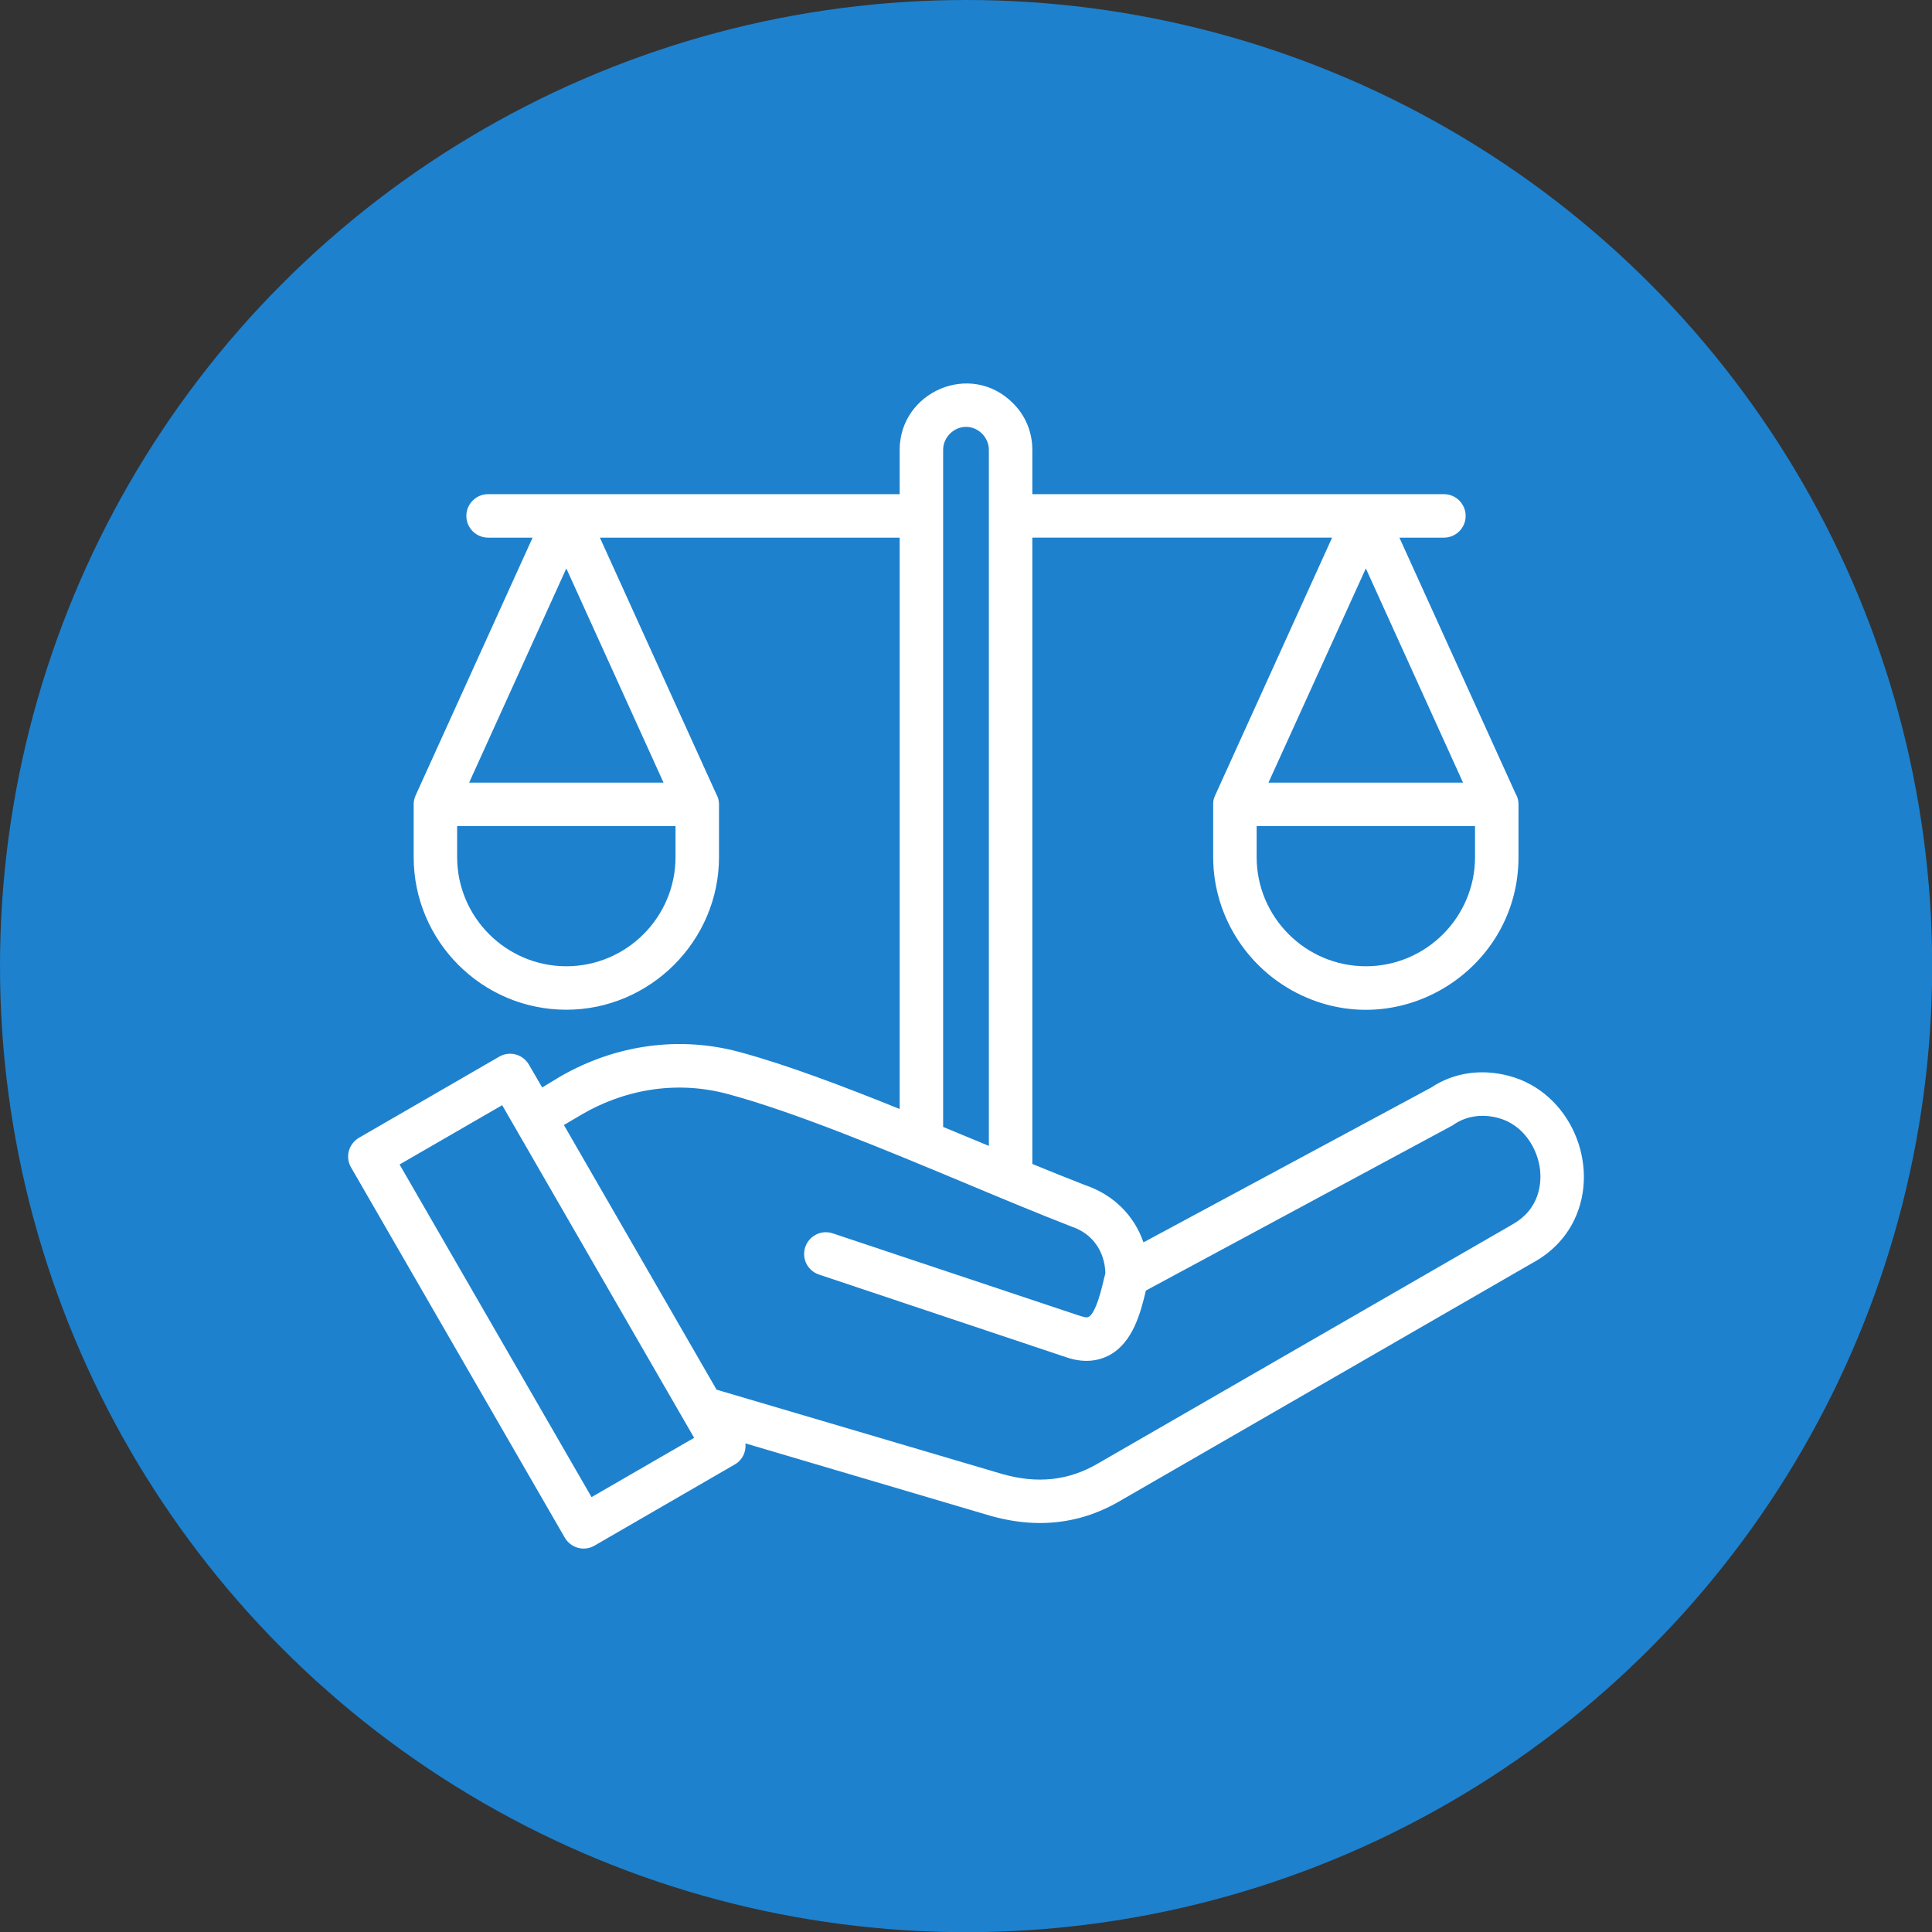
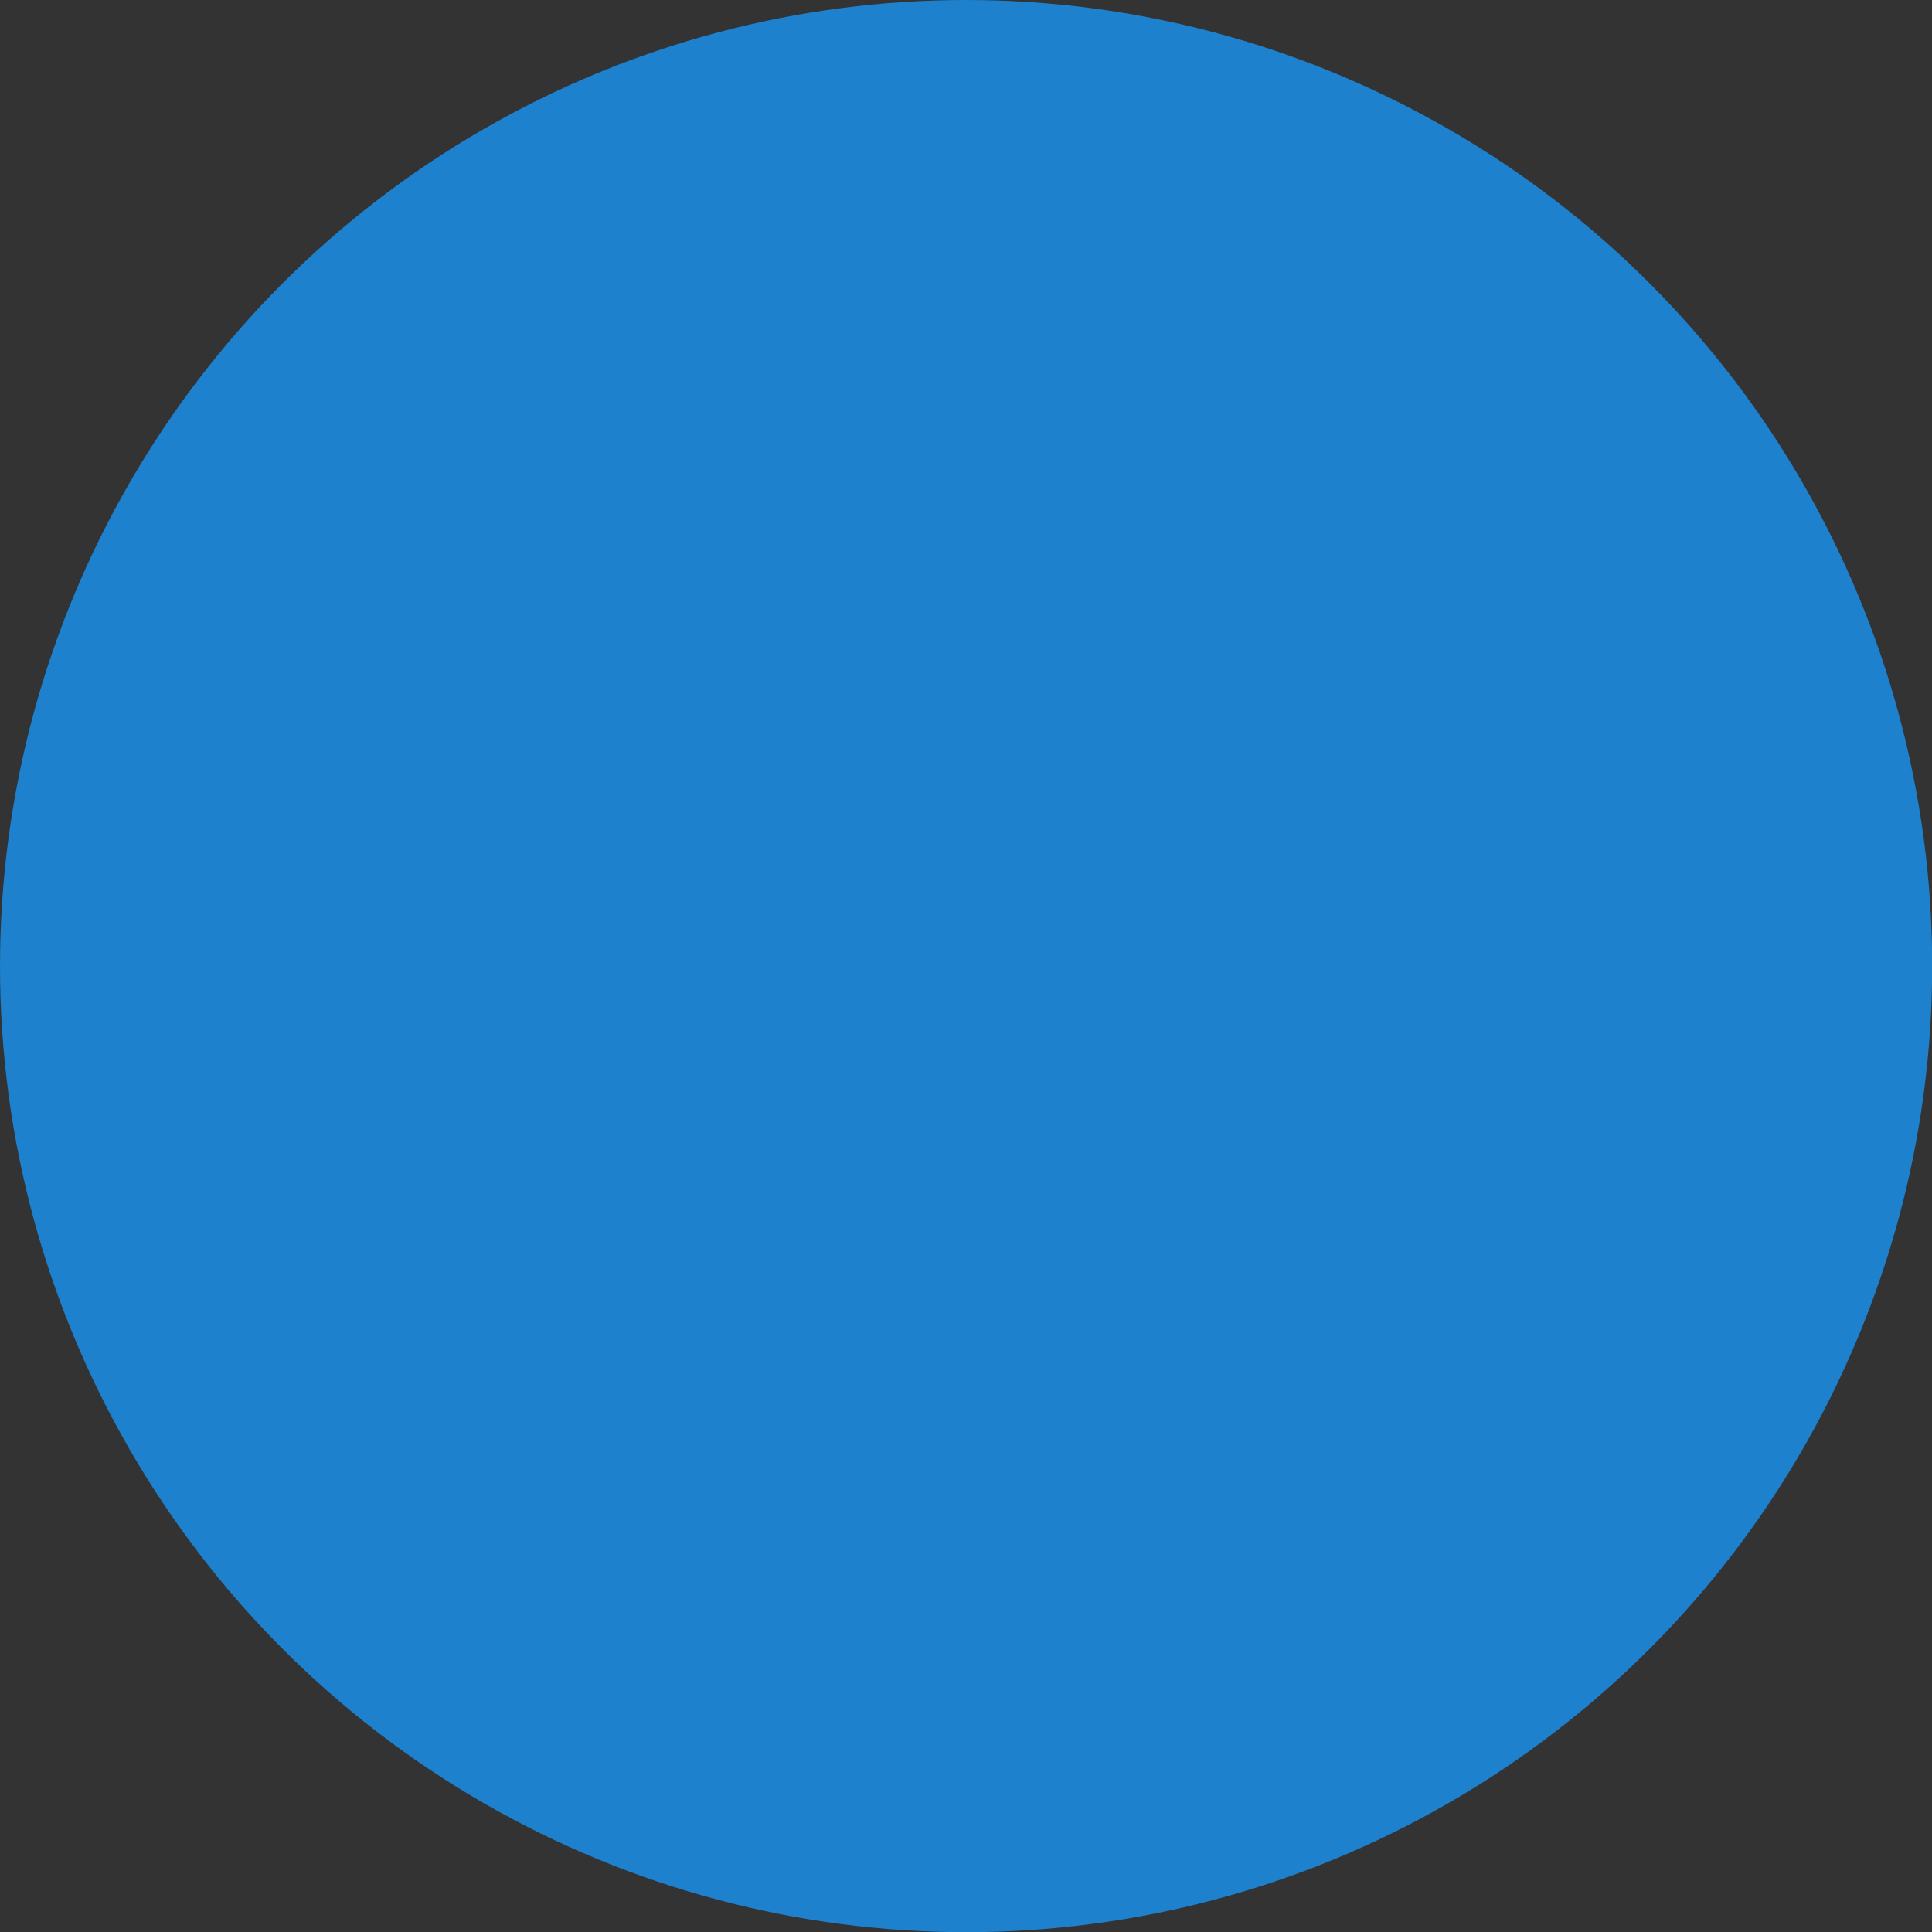
<svg xmlns="http://www.w3.org/2000/svg" clip-rule="evenodd" fill-rule="evenodd" height="512" image-rendering="optimizeQuality" shape-rendering="geometricPrecision" text-rendering="geometricPrecision" viewBox="0 0 11111 11111" width="512">
  <rect x="0" y="0" width="11111" height="11111" fill="#333333" stroke="none" />
  <g id="Layer_x0020_1">
    <circle cx="5556" cy="5556" fill="#1d81ce" r="5556" />
-     <path d="m5981 8759c-92 0-186-14-283-41l-1411-417c5 48-17 96-61 121l-807 467c-60 35-136 14-171-46l-1229-2129c-35-60-14-136 46-171l806-466c60-35 136-14 171 46l76 131 106-64c320-184 687-233 1032-139 266 72 592 195 918 327v-3286h-1724l668 1472c11 18 17 39 17 62v303c0 482-396 878-878 878-484 0-878-394-878-878v-298c-1-19 3-38 11-56l673-1483h-256c-69 0-125-56-125-125s56-125 125-125h2367v-255c0-332 406-513 651-269 73 72 112 168 112 269v255h2367c69 0 125 56 125 125s-56 125-125 125h-256l668 1472c11 18 17 39 17 62v303c0 630-647 1053-1219 808-322-137-537-455-537-808v-298c-1-19 2-38 11-56l673-1483h-1724v3602c108 44 211 86 307 123 161 55 280 175 332 328l1654-890c130-87 290-110 450-67 351 94 526 510 374 827-50 105-134 191-242 249l-2378 1372c-142 82-294 123-453 123zm2433-4258-559-1232-560 1232zm-1187 250v178c0 346 282 628 628 628s628-282 628-628v-178zm-3411-250-559-1232-559 1232zm-1187 250v178c0 346 282 628 628 628s628-282 628-628v-178zm2795 1730 263 109v-4003c0-71-60-132-131-132-72 0-132 61-132 132zm-1303 1511 1646 486c199 56 377 37 543-59l2379-1372c1-1 2-2 3-2 171-92 172-253 165-318-14-120-94-259-242-298-91-24-180-11-251 36-3 2-7 5-10 7l-1764 950c-30 127-74 296-207 370-73 40-157 45-247 15l-1426-477c-66-22-101-93-79-158s92-101 158-79l1426 476c30 5 51 31 89-61 19-45 33-103 45-154 3-11 5-21 8-31-3-128-76-230-195-269-2-1-3-2-5-2-182-71-387-156-604-247-460-192-981-409-1363-512-280-77-578-37-840 114l-107 63zm-1823-1295 1104 1913 590-341-1104-1913z" fill="#fff" />
  </g>
</svg>